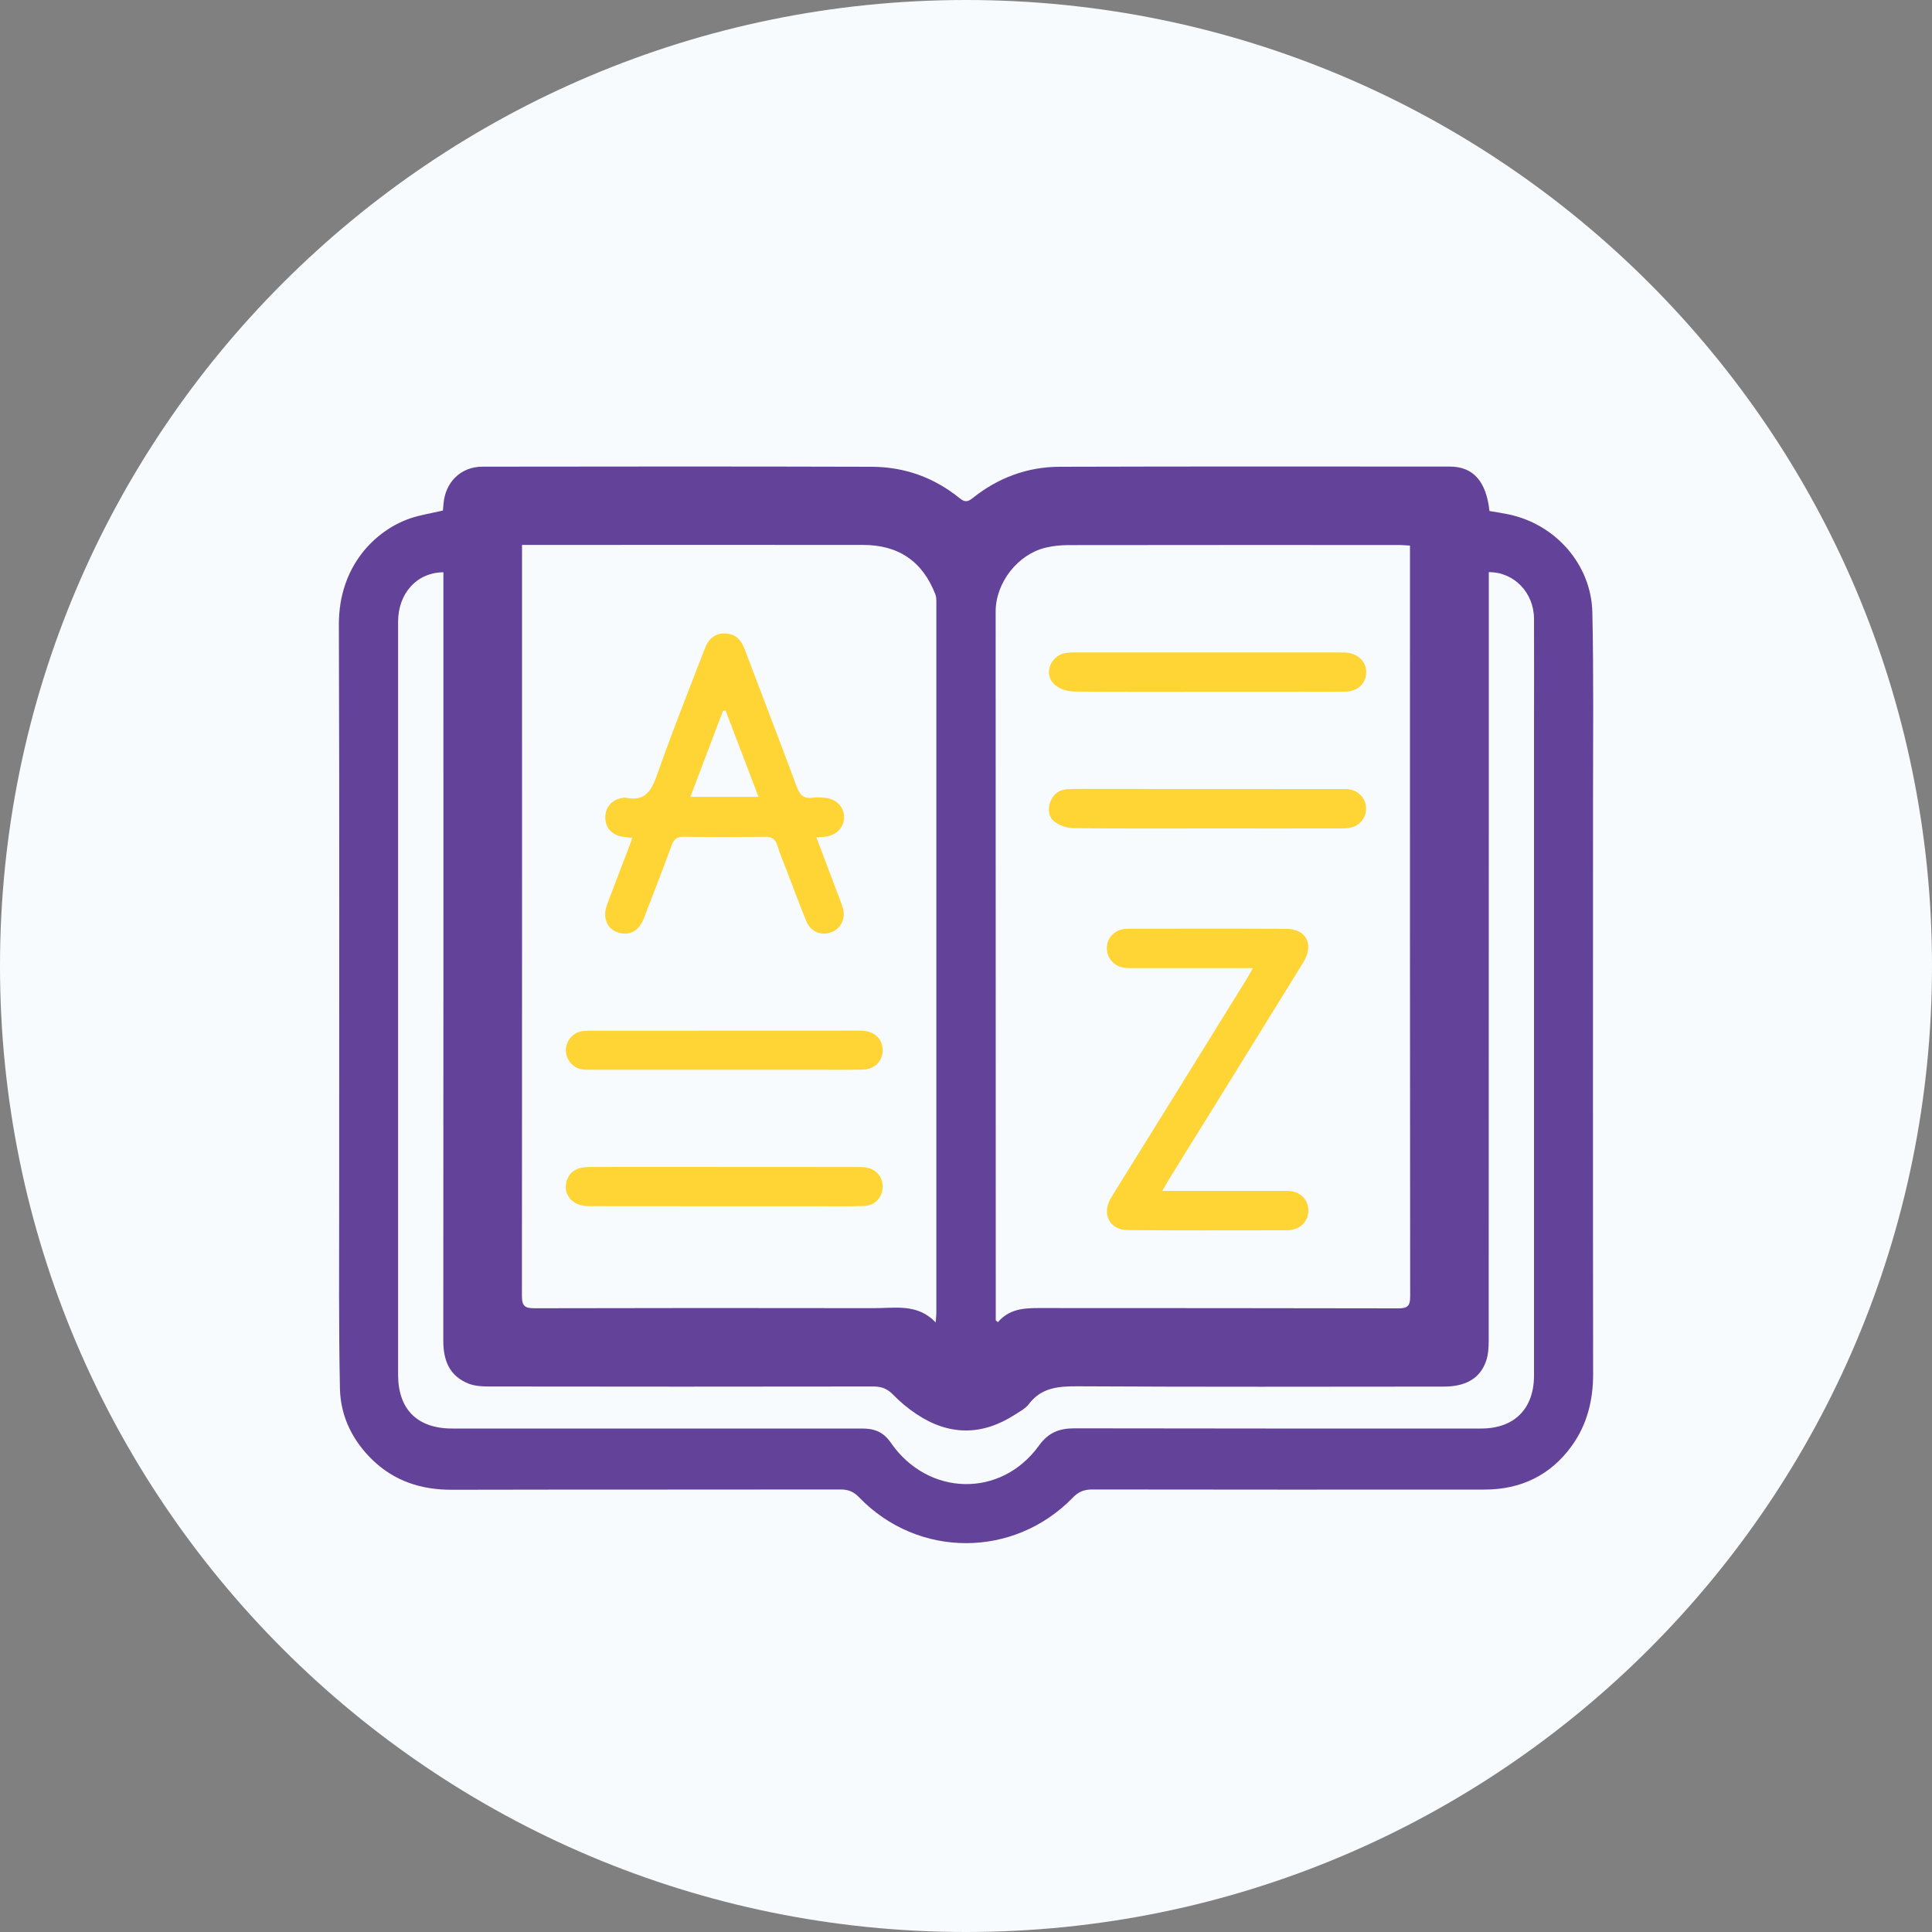
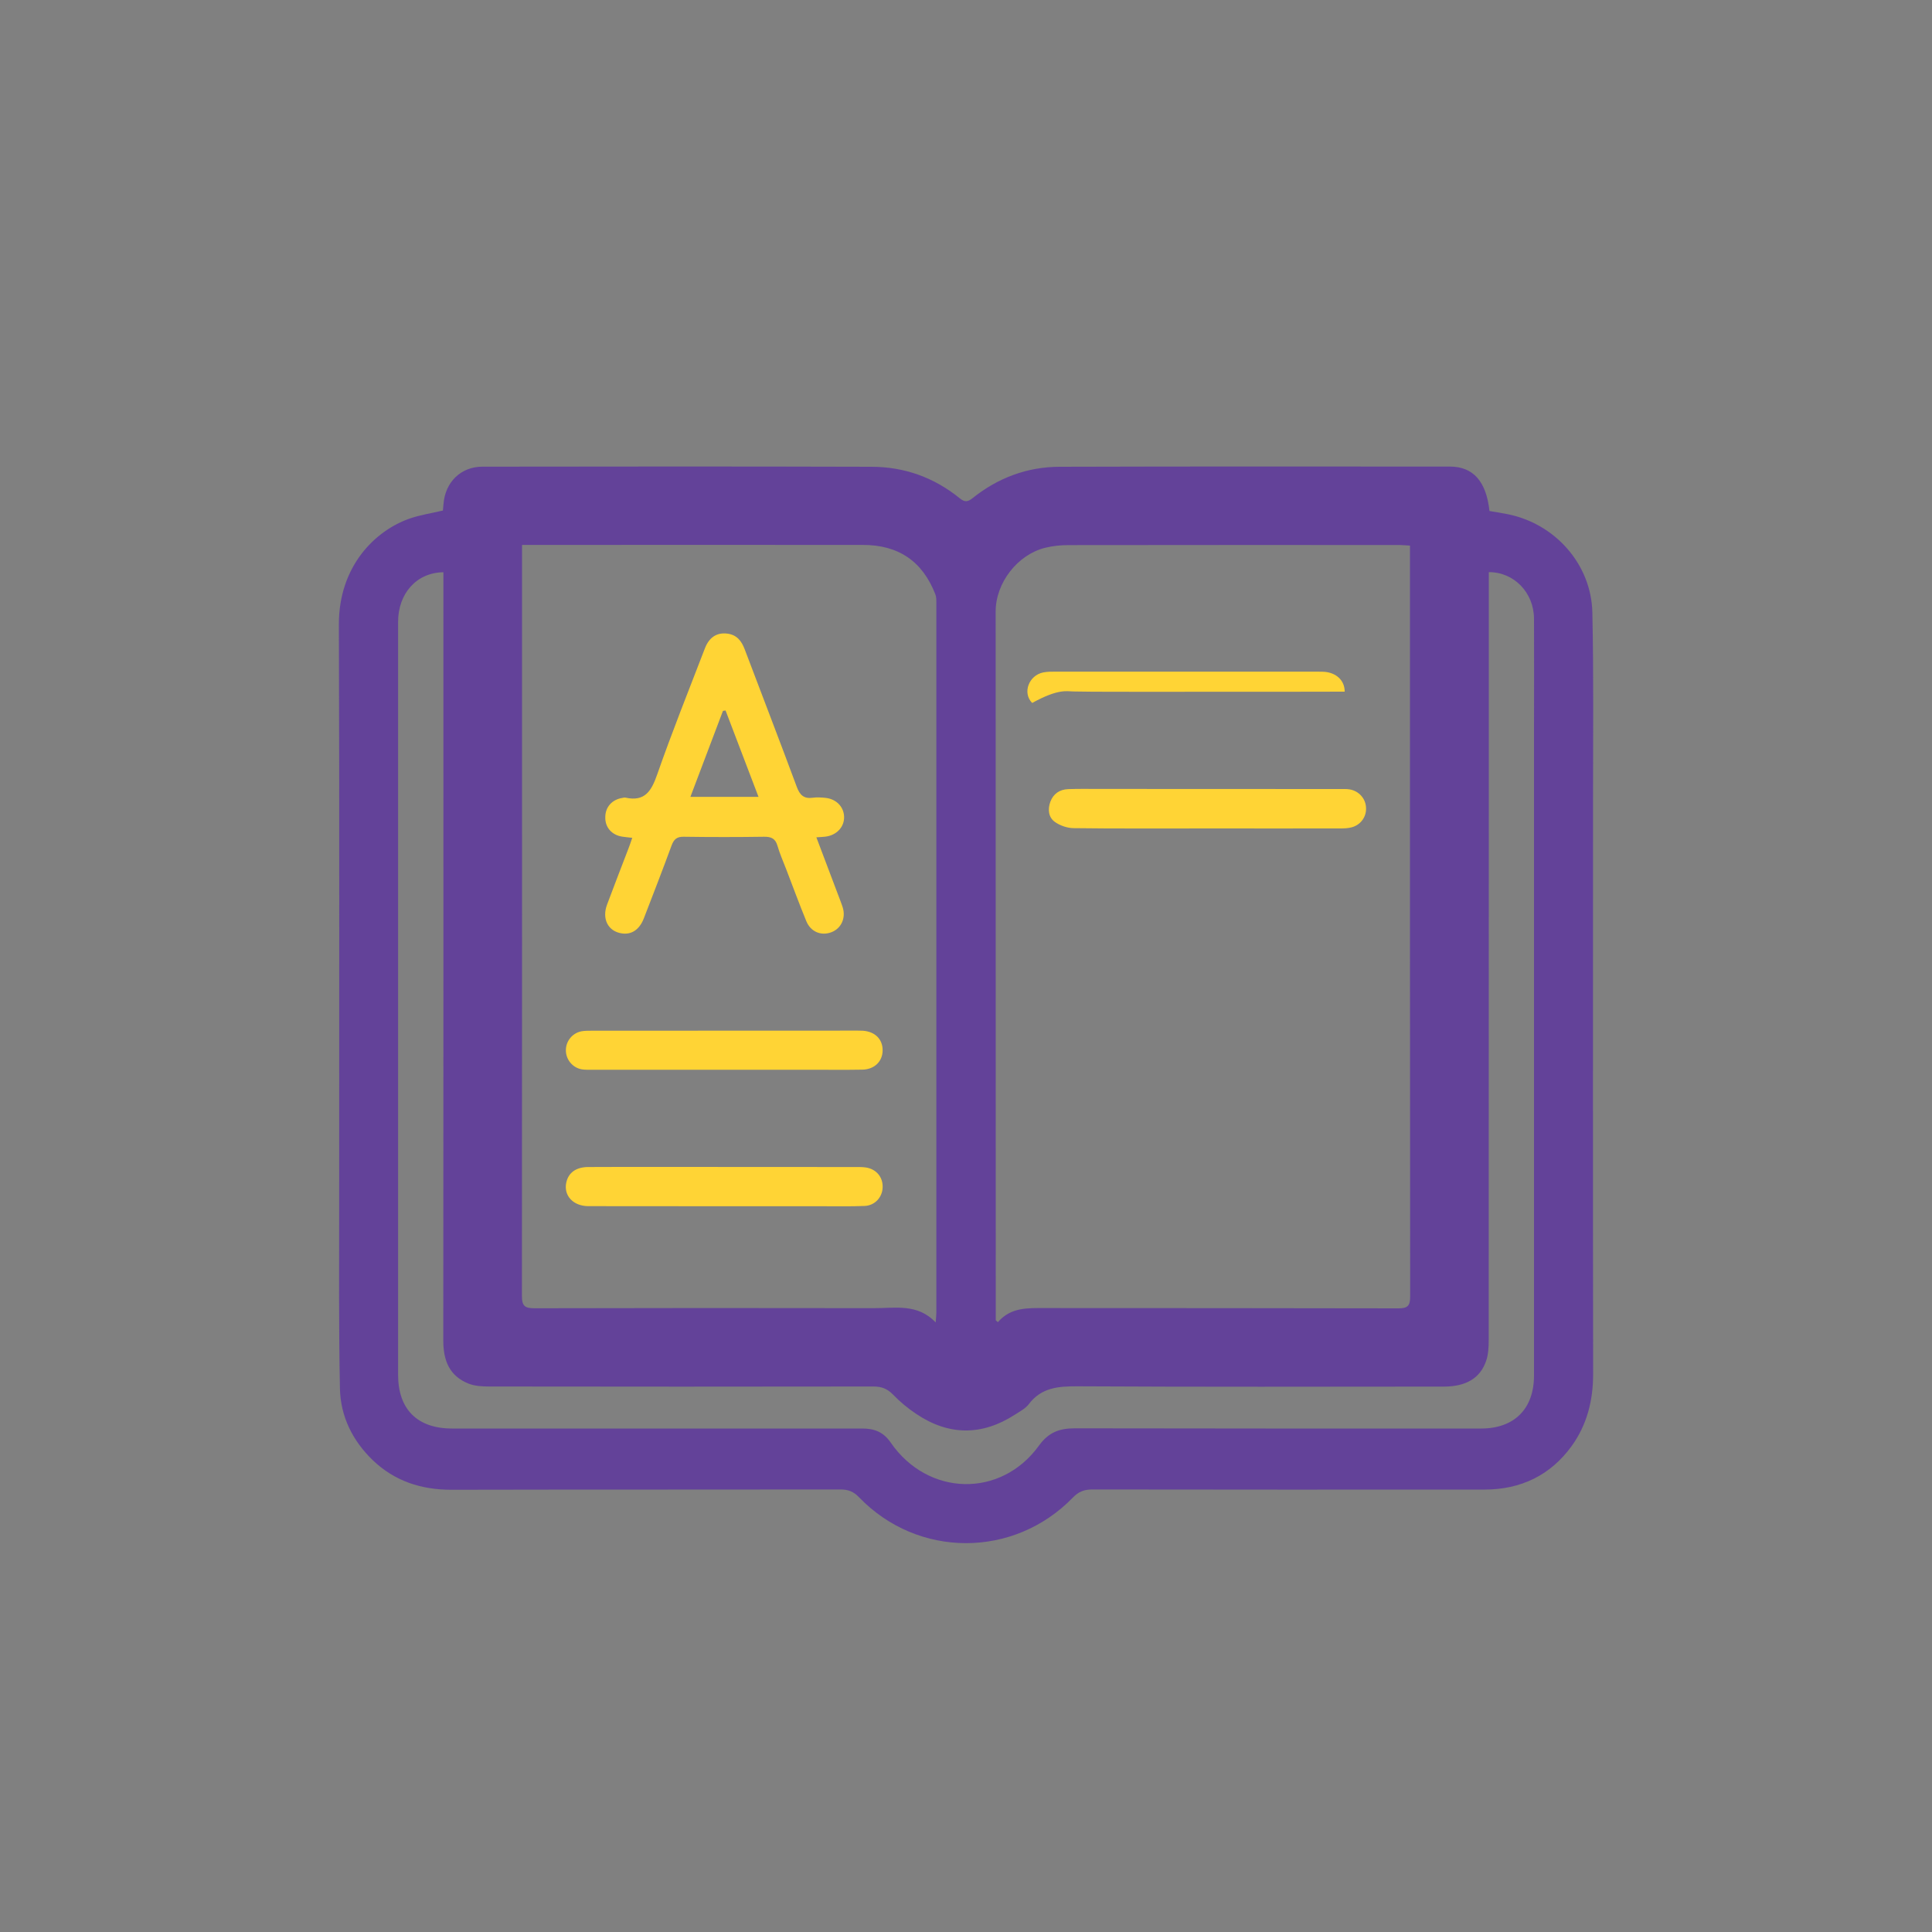
<svg xmlns="http://www.w3.org/2000/svg" version="1.1" id="Layer_1" x="0px" y="0px" viewBox="0 0 200 200" style="enable-background:new 0 0 200 200;" xml:space="preserve">
  <rect x="0" y="0" width="200" height="200" fill="#808080" stroke="none" />
  <style type="text/css">
	.st0{fill:#F8FBFE;}
	.st1{fill:#FFD435;}
	.st2{fill:#634299;}
	.st3{fill:#F9D038;}
</style>
  <g>
-     <path id="Path_1028_00000052793558154303037350000001946170036896034960_" class="st0" d="M200,100c0,55.23-44.77,100-100,100   S0,155.23,0,100S44.77,0,100,0l0,0C155.23,0,200,44.77,200,100" />
    <g>
      <path class="st1" d="M114.6,85.76c3.46,0.01,6.92,0,10.38,0c4.58,0,9.15,0,13.73,0c-4.58,0.01-9.15,0-13.73,0    C121.52,85.76,118.06,85.77,114.6,85.76" />
      <path class="st2" d="M60.89,124.86c4.68,0.01,9.36,0,14.04,0.01c3.35,0,6.71,0,10.06,0c-3.35,0-6.71,0-10.06,0    C70.25,124.86,65.57,124.87,60.89,124.86" />
      <path class="st1" d="M124.94,71.62c-3.46,0-6.92,0.02-10.38,0C118.03,71.64,121.49,71.62,124.94,71.62c4.75,0,9.5,0.01,14.25,0    C134.45,71.63,129.7,71.62,124.94,71.62" />
      <path class="st2" d="M164.91,82.7c0-6.43,0.07-12.87-0.07-19.3c-0.11-4.99-3.86-9.19-8.76-10.17c-0.64-0.13-1.28-0.23-1.89-0.33    c-0.33-3.06-1.68-4.6-4.1-4.6c-13.47-0.01-26.94-0.02-40.4,0.02c-3.35,0.01-6.38,1.14-9.01,3.25c-0.51,0.4-0.81,0.43-1.33,0.01    c-2.65-2.15-5.71-3.25-9.11-3.26c-13.43-0.04-26.87-0.03-40.3-0.01c-2.24,0-3.86,1.61-4.03,3.87c-0.02,0.24-0.04,0.48-0.06,0.67    c-1.18,0.28-2.33,0.45-3.41,0.82c-3.6,1.24-7.38,4.94-7.36,10.99c0.07,20.03,0.02,40.06,0.03,60.1c0,6.33-0.05,12.66,0.08,18.98    c0.06,2.89,1.31,5.41,3.41,7.43c2.26,2.16,5.01,3.05,8.13,3.05c13.43-0.03,26.87-0.01,40.3-0.03c0.8,0,1.34,0.23,1.9,0.81    c6.09,6.32,16.02,6.33,22.14,0.02c0.59-0.61,1.17-0.83,2-0.83c13.54,0.02,27.08,0.02,40.61,0.01c3.75,0,6.83-1.48,9.02-4.51    c1.59-2.2,2.23-4.74,2.22-7.5C164.89,122.34,164.91,102.52,164.91,82.7 M108.22,56.7c0.77-0.19,1.59-0.27,2.38-0.27    c11.43-0.02,22.87-0.01,34.3-0.01c0.31,0,0.61,0.04,1.06,0.06v1.18c0,25.51-0.01,51.02,0.02,76.54c0,0.95-0.23,1.24-1.21,1.24    c-12.2-0.03-24.41-0.02-36.61-0.03c-1.76,0-3.52-0.1-4.86,1.46c-0.07-0.06-0.15-0.13-0.22-0.19c0-0.8,0-1.6,0-2.4    c0-23.66,0-47.32-0.01-70.98C103.07,60.33,105.34,57.4,108.22,56.7 M54.04,57.74v-1.33c0.49,0,0.83,0,1.18,0    c11.37,0,22.73-0.01,34.1,0c3.71,0,6.18,1.7,7.51,5.12c0.11,0.28,0.1,0.62,0.1,0.93c0,24.5,0,49,0,73.49    c0,0.24-0.04,0.48-0.07,0.95c-1.88-1.99-4.2-1.47-6.39-1.48c-11.71-0.02-23.43-0.02-35.14,0.01c-0.98,0-1.3-0.22-1.3-1.26    C54.05,108.7,54.04,83.22,54.04,57.74 M158.8,75.48c0,22.3,0,44.61,0,66.91c0,3.44-2.03,5.49-5.47,5.49    c-14.03,0-28.05,0.01-42.08-0.02c-1.58,0-2.7,0.41-3.7,1.79c-3.93,5.45-11.49,5.27-15.34-0.31c-0.79-1.15-1.76-1.47-3.01-1.46    c-5.14,0.01-10.28,0-15.43,0c-8.99,0-17.98,0-26.97,0c-3.59,0-5.59-1.98-5.59-5.57c0-25.97,0-51.95,0-77.93    c0-2.94,1.91-5.11,4.69-5.14v1.2c0,26.12,0.01,52.23-0.01,78.34c0,2.06,0.63,3.66,2.61,4.45c0.66,0.26,1.43,0.3,2.15,0.3    c13.26,0.02,26.52,0.02,39.77,0c0.84,0,1.43,0.23,2.02,0.83c0.72,0.75,1.54,1.43,2.41,2.01c3.37,2.26,6.8,2.28,10.22,0.07    c0.5-0.32,1.07-0.62,1.42-1.07c1.31-1.74,3.07-1.87,5.09-1.86c12.63,0.07,25.26,0.04,37.88,0.03c2.3,0,3.78-0.87,4.39-2.68    c0.23-0.68,0.26-1.44,0.26-2.17c0.01-18.63,0.01-37.27,0.01-55.9c0-7.45,0-14.89,0-22.34v-1.22c2.61-0.02,4.66,2.12,4.68,4.8    C158.82,67.86,158.8,71.67,158.8,75.48" />
-       <path class="st1" d="M133.78,123.33c-0.34-0.06-0.7-0.05-1.05-0.05c-3.71,0-7.41,0-11.12,0h-1.29c0.3-0.52,0.48-0.85,0.67-1.16    c4.64-7.49,9.29-14.97,13.91-22.47c1.15-1.86,0.36-3.49-1.74-3.5c-5.46-0.03-10.91-0.01-16.37-0.01c-0.17,0-0.35,0.01-0.52,0.04    c-1.01,0.19-1.69,0.98-1.69,1.98c0,0.97,0.68,1.81,1.68,2c0.34,0.06,0.69,0.06,1.04,0.06c3.71,0,7.42,0,11.12,0h1.27    c-0.27,0.48-0.42,0.78-0.6,1.07c-1.76,2.85-3.53,5.71-5.3,8.56c-2.86,4.6-5.71,9.21-8.57,13.81c-0.09,0.15-0.19,0.3-0.27,0.45    c-0.9,1.63-0.07,3.21,1.81,3.23c5.49,0.05,10.98,0.02,16.48,0.02c0.21,0,0.42-0.03,0.62-0.08c0.96-0.23,1.58-1,1.58-1.96    C135.45,124.33,134.78,123.51,133.78,123.33" />
      <path class="st1" d="M139.73,81.72c-0.34-0.06-0.7-0.04-1.05-0.04c-8.31,0-16.63,0-24.95-0.01c-1.05,0-2.1-0.02-3.15,0.02    c-0.88,0.03-1.54,0.48-1.85,1.31c-0.28,0.78-0.21,1.61,0.49,2.1c0.53,0.37,1.26,0.62,1.91,0.63c1.15,0.01,2.3,0.02,3.46,0.03    c3.46,0.02,6.92,0,10.38,0c4.58,0,9.15,0,13.73,0c0.41,0,0.85-0.01,1.24-0.12c0.94-0.26,1.53-1.11,1.47-2.04    C141.37,82.67,140.68,81.89,139.73,81.72" />
-       <path class="st1" d="M111.11,71.58c1.15,0.02,2.3,0.03,3.46,0.03c3.46,0.02,6.92,0,10.38,0c4.75,0,9.5,0.01,14.25-0.01    c1.32,0,2.22-0.83,2.23-1.99c0.01-1.15-0.87-1.99-2.18-2.06c-0.21-0.01-0.42-0.01-0.63-0.01c-9.01,0-18.03,0-27.04,0    c-0.45,0-0.92-0.01-1.36,0.08c-1.48,0.3-2.18,2.11-1.14,3.16C109.55,71.28,110.42,71.57,111.11,71.58" />
+       <path class="st1" d="M111.11,71.58c1.15,0.02,2.3,0.03,3.46,0.03c3.46,0.02,6.92,0,10.38,0c4.75,0,9.5,0.01,14.25-0.01    c0.01-1.15-0.87-1.99-2.18-2.06c-0.21-0.01-0.42-0.01-0.63-0.01c-9.01,0-18.03,0-27.04,0    c-0.45,0-0.92-0.01-1.36,0.08c-1.48,0.3-2.18,2.11-1.14,3.16C109.55,71.28,110.42,71.57,111.11,71.58" />
      <path class="st1" d="M64.42,86.61c0.3,0.05,0.61,0.07,1.03,0.12c-0.14,0.41-0.25,0.74-0.37,1.05c-0.75,1.96-1.51,3.91-2.24,5.87    c-0.55,1.48,0.11,2.75,1.5,2.97c1.02,0.17,1.85-0.37,2.31-1.55c0.97-2.51,1.94-5.01,2.87-7.54c0.24-0.65,0.55-0.93,1.28-0.91    c2.76,0.04,5.52,0.04,8.29,0c0.73-0.01,1.17,0.17,1.39,0.92c0.24,0.84,0.6,1.64,0.91,2.45c0.69,1.79,1.35,3.6,2.08,5.37    c0.45,1.1,1.53,1.54,2.58,1.15c1.02-0.38,1.53-1.45,1.19-2.57c-0.16-0.5-0.36-0.98-0.54-1.47c-0.71-1.89-1.43-3.78-2.19-5.79    c0.45-0.03,0.69-0.04,0.93-0.07c1.17-0.14,1.98-1.01,1.94-2.08c-0.04-1.04-0.84-1.84-1.97-1.94c-0.42-0.04-0.85-0.07-1.26-0.01    c-0.92,0.13-1.35-0.26-1.67-1.13c-1.76-4.75-3.59-9.47-5.38-14.21c-0.33-0.89-0.83-1.53-1.82-1.65c-1.07-0.13-1.87,0.38-2.31,1.53    c-1.67,4.34-3.4,8.65-4.93,13.03c-0.6,1.72-1.27,2.87-3.3,2.42c-0.1-0.02-0.21,0.01-0.31,0.03c-1.07,0.16-1.78,0.96-1.77,2    C62.63,85.65,63.34,86.45,64.42,86.61 M74.84,73.59c0.09-0.01,0.18-0.03,0.27-0.04c1.12,2.94,2.24,5.88,3.41,8.94h-7.05    C72.61,79.47,73.73,76.53,74.84,73.59" />
      <path class="st1" d="M60.24,110.7c0.31,0.05,0.63,0.04,0.94,0.04c4.58,0,9.15,0,13.73,0v0c3.07,0,6.15,0,9.22,0    c1.71,0,3.42,0.02,5.13-0.01c1.26-0.02,2.1-0.85,2.11-1.99c0.01-1.16-0.79-1.96-2.06-2.04c-0.17-0.01-0.35-0.01-0.52-0.01    c-9.19,0-18.37,0-27.56,0.01c-0.35,0-0.7,0-1.04,0.06c-0.93,0.18-1.6,1-1.61,1.93C58.56,109.67,59.27,110.54,60.24,110.7" />
      <path class="st1" d="M60.89,124.86c4.68,0.01,9.36,0,14.04,0.01c3.35,0,6.71,0,10.06,0c1.5,0,3.01,0.03,4.51-0.03    c1.06-0.04,1.83-0.89,1.87-1.9c0.05-1.09-0.67-1.94-1.78-2.09c-0.38-0.05-0.77-0.04-1.15-0.04c-6.43,0-12.86-0.01-19.28-0.01    c-2.76,0-5.52-0.01-8.28,0.01c-1.27,0.01-2.04,0.6-2.26,1.61C58.33,123.76,59.33,124.85,60.89,124.86" />
    </g>
  </g>
</svg>